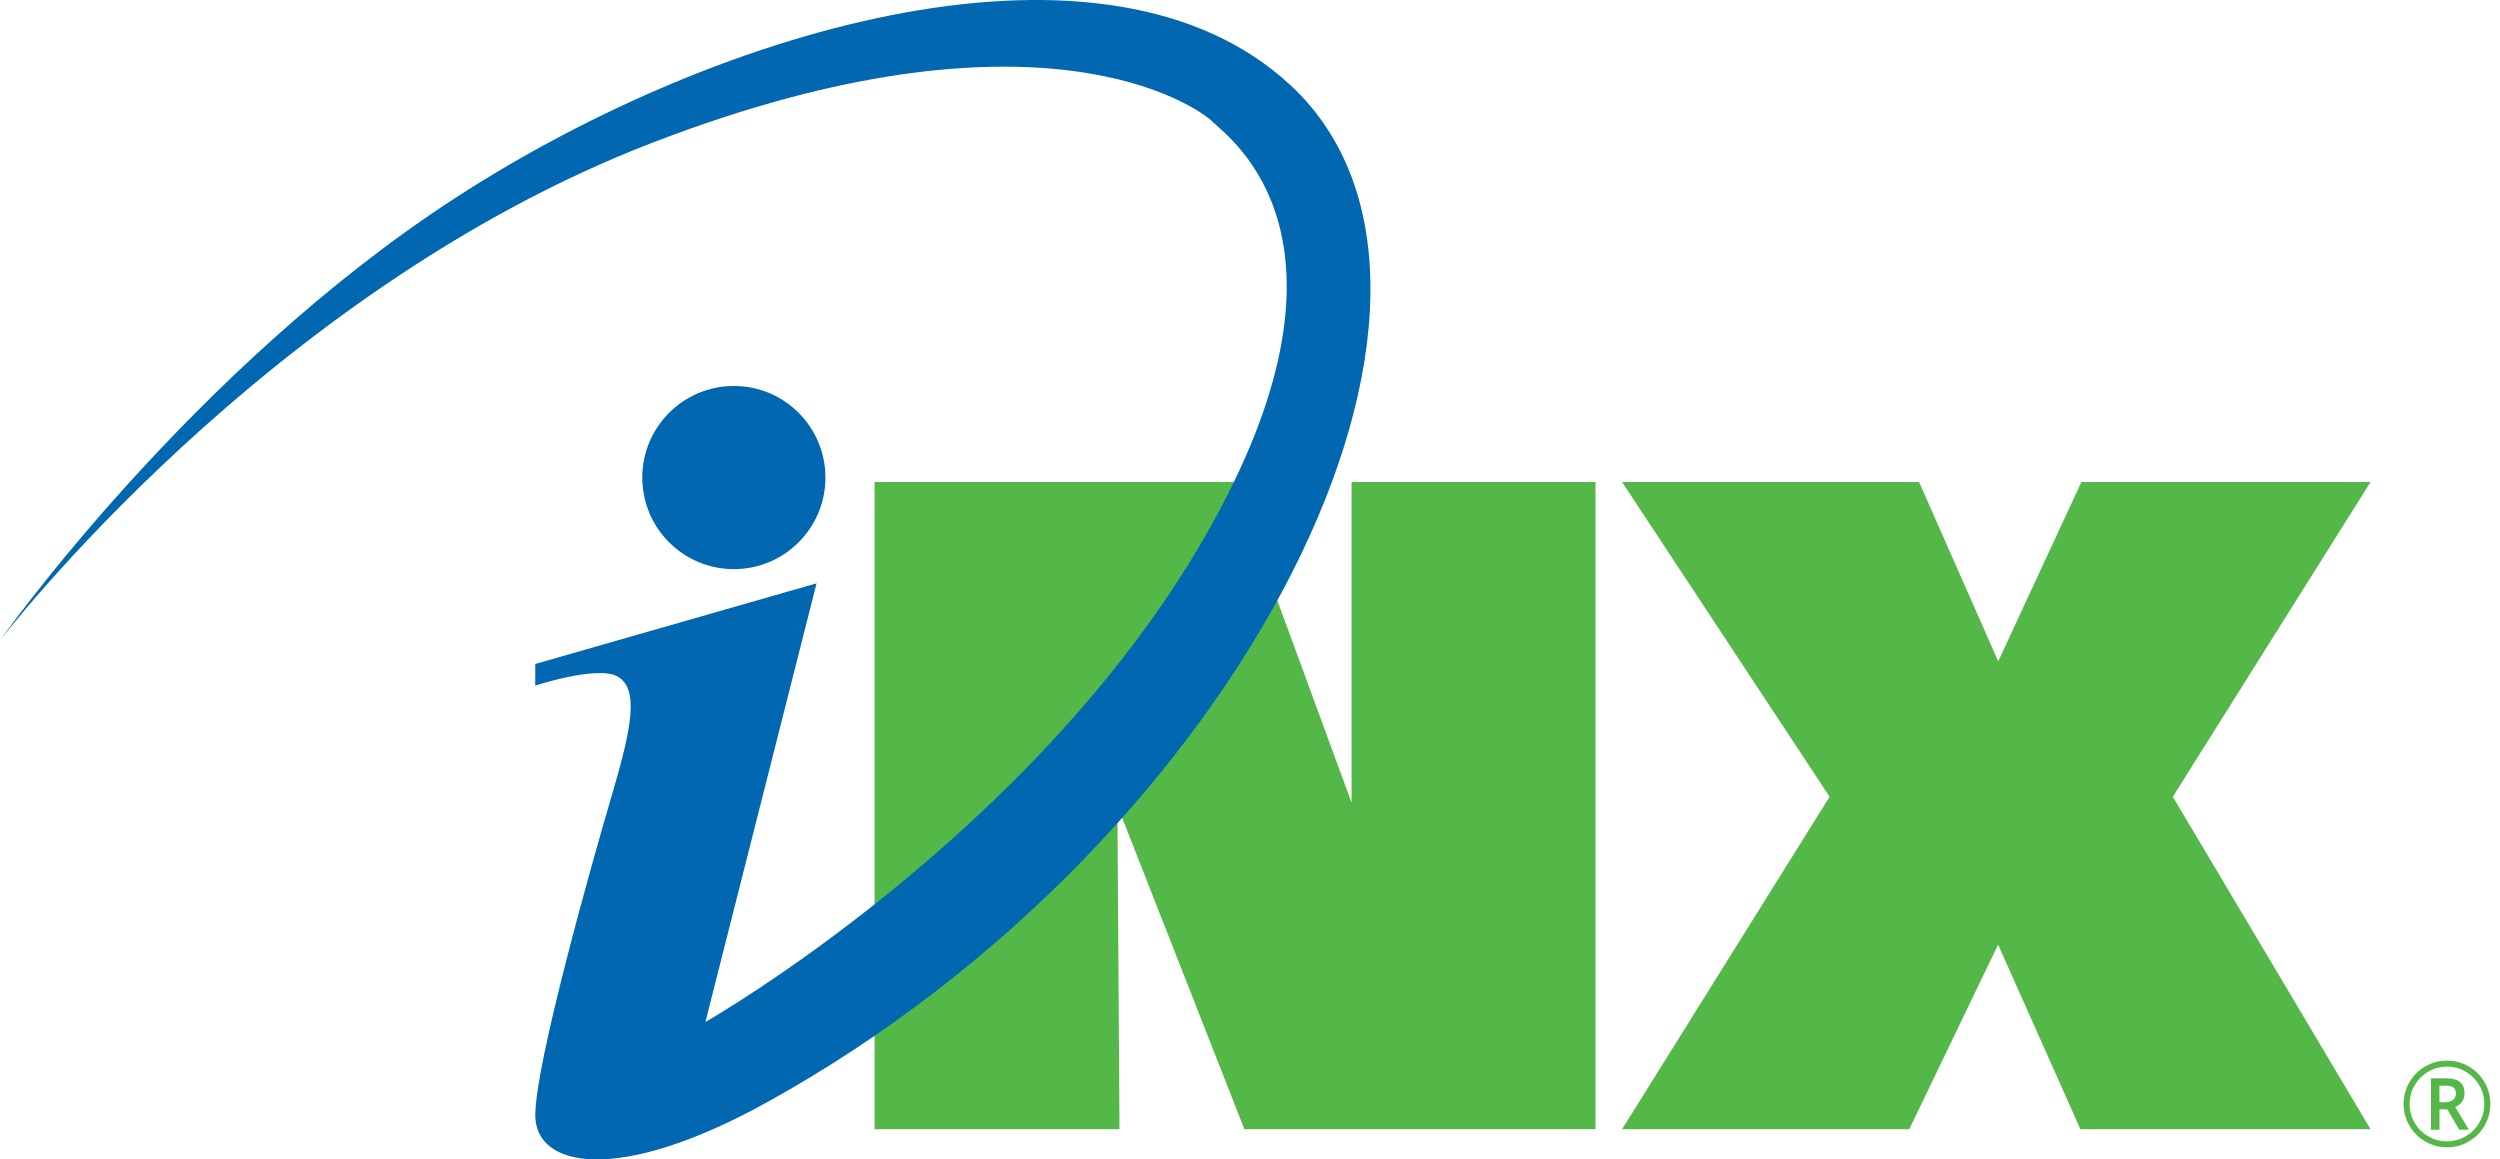
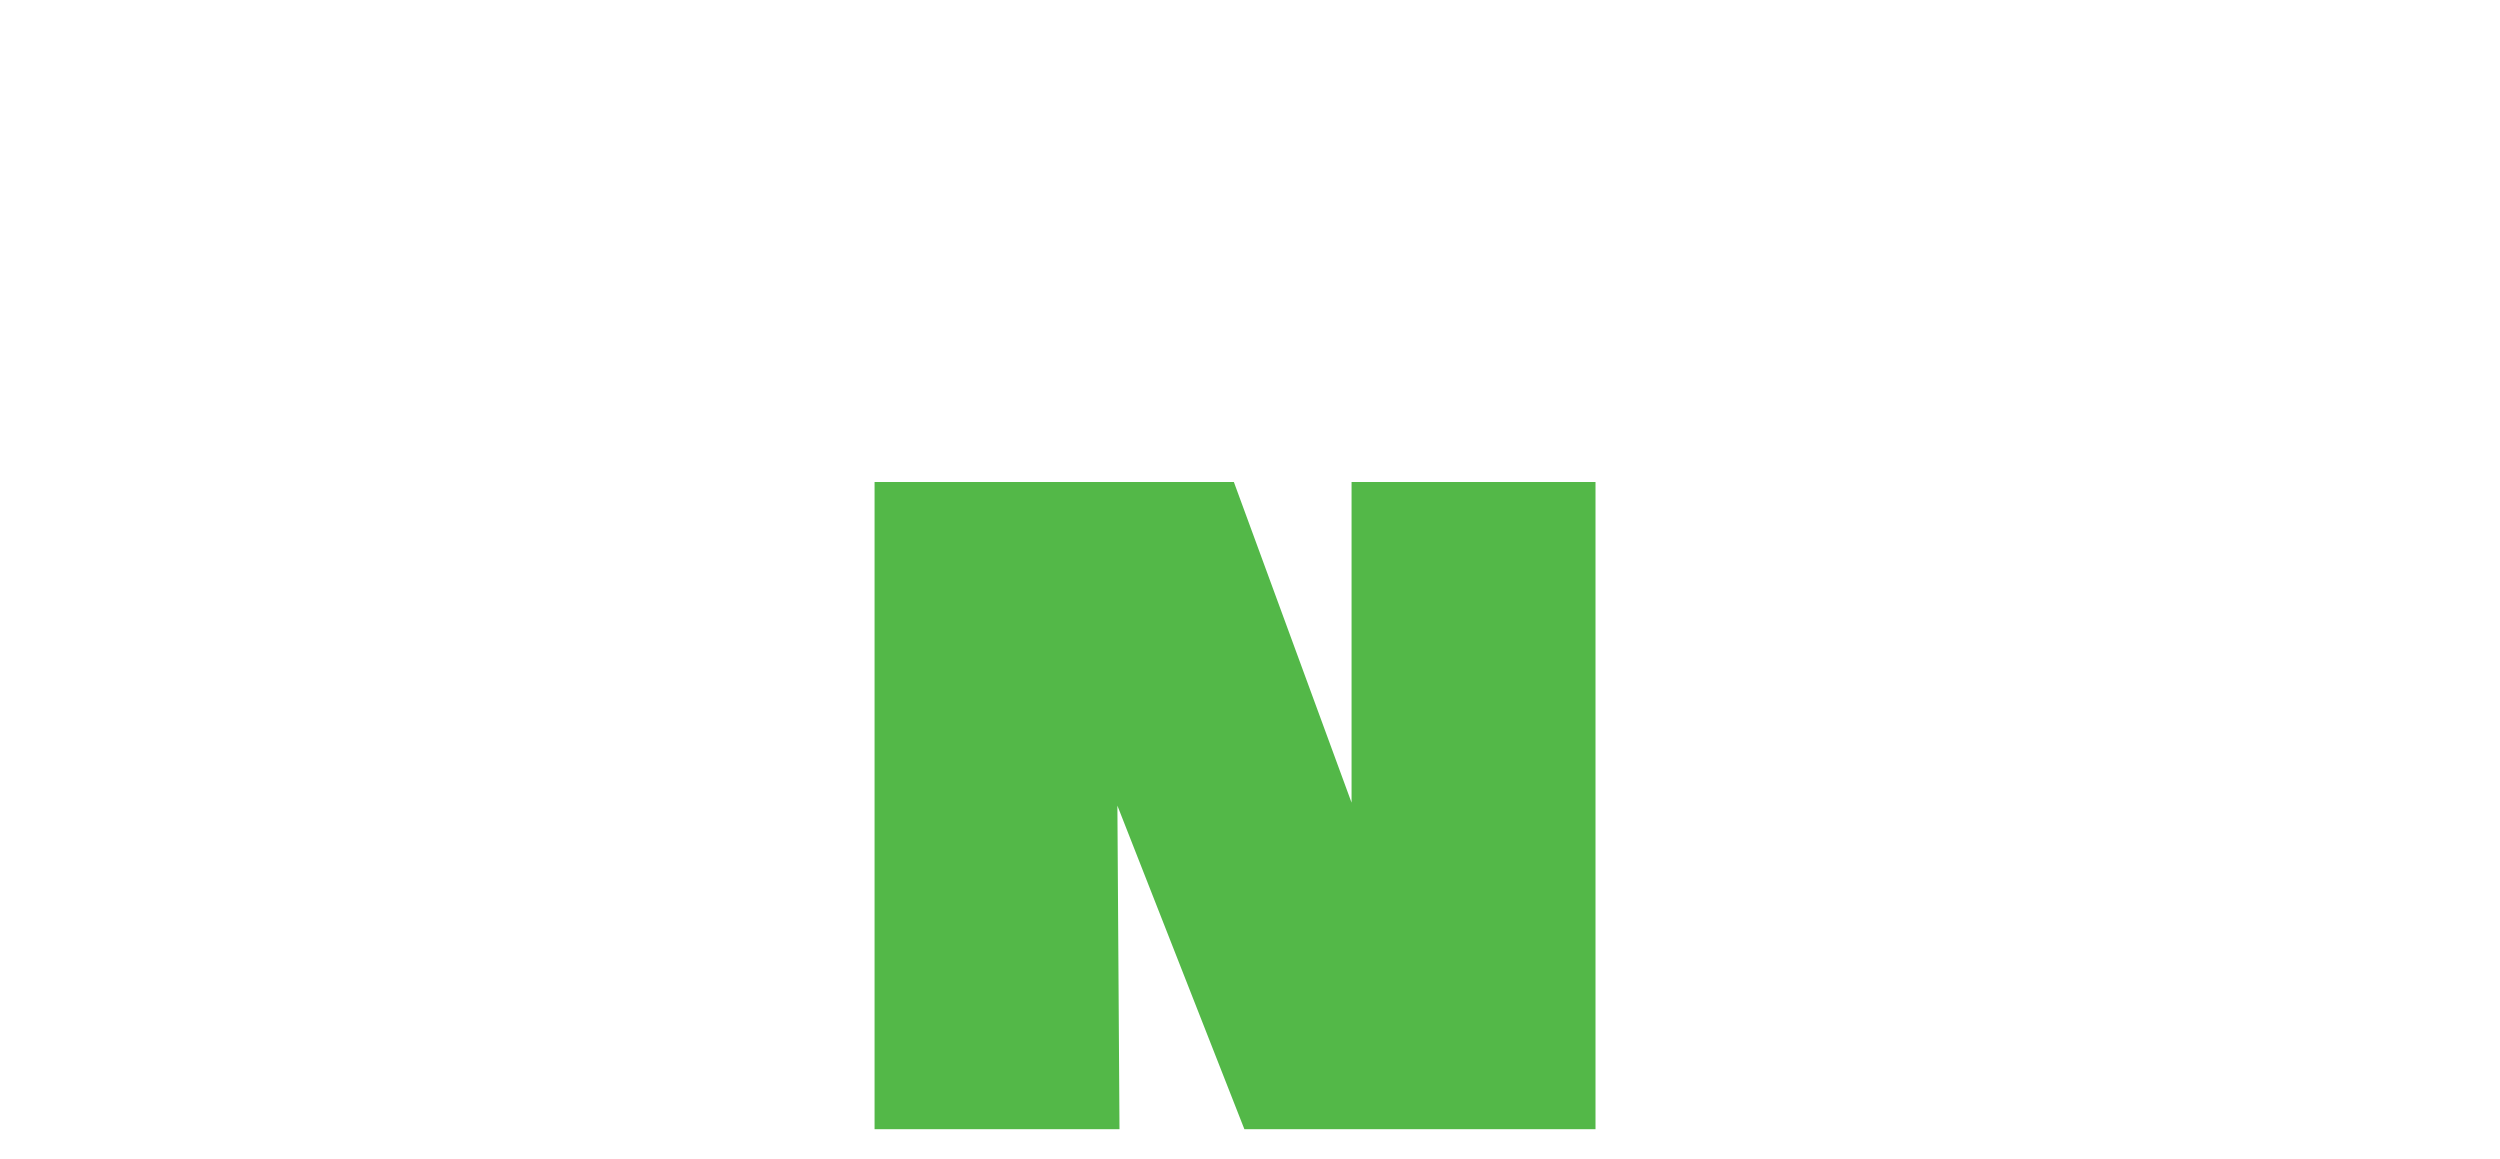
<svg xmlns="http://www.w3.org/2000/svg" width="69" height="32" viewBox="0 0 69 32" fill="none">
  <path d="M24.138 13.304H34.055L37.303 22.153V13.304H44.036V31.166H34.345L30.84 22.235L30.898 31.166H24.138V13.304Z" fill="#53B848" />
-   <path d="M59.97 21.991L65.427 13.304H57.446L55.151 18.252L52.967 13.304H44.769L50.497 21.991L44.769 31.166H52.696L55.148 26.071L57.419 31.166H65.427L59.97 21.991Z" fill="#53B848" />
-   <path d="M35.621 2.356C30.591 -2.338 19.984 0.654 12.574 5.458C5.26 10.201 0 17.675 0 17.675C0 17.675 7.362 8.039 18.004 3.939C28.645 -0.161 33.043 2.934 33.476 3.368C33.91 3.803 37.983 6.626 33.232 14.852C28.482 23.077 19.469 28.207 19.469 28.207L22.537 16.1L14.773 18.326V18.922C14.773 18.922 16.511 18.353 17.054 18.676C17.642 19.027 17.434 20.089 16.891 21.935C16.347 23.781 14.774 29.346 14.774 30.784C14.774 32.222 17.038 32.705 21.154 30.431C34.347 23.142 41.799 8.117 35.623 2.355" fill="#0167B0" />
-   <path d="M22.782 13.181C22.782 11.785 21.651 10.653 20.255 10.653C18.859 10.653 17.727 11.785 17.727 13.181C17.727 14.577 18.859 15.708 20.255 15.708C21.651 15.708 22.782 14.577 22.782 13.181Z" fill="#0167B0" />
-   <path d="M66.338 30.471C66.338 30.259 66.391 30.059 66.498 29.873C66.604 29.687 66.75 29.541 66.935 29.434C67.121 29.326 67.321 29.273 67.536 29.273C67.75 29.273 67.947 29.326 68.134 29.431C68.319 29.538 68.466 29.683 68.573 29.869C68.681 30.055 68.734 30.255 68.734 30.469C68.734 30.683 68.682 30.875 68.58 31.058C68.477 31.242 68.333 31.389 68.147 31.5C67.961 31.611 67.757 31.666 67.537 31.666C67.317 31.666 67.115 31.61 66.929 31.5C66.743 31.39 66.599 31.243 66.495 31.059C66.391 30.876 66.339 30.678 66.339 30.469M66.505 30.471C66.505 30.655 66.551 30.826 66.643 30.986C66.735 31.146 66.862 31.271 67.022 31.364C67.181 31.455 67.353 31.501 67.536 31.501C67.718 31.501 67.892 31.455 68.05 31.363C68.209 31.27 68.335 31.145 68.427 30.988C68.519 30.83 68.567 30.657 68.567 30.47C68.567 30.283 68.521 30.114 68.429 29.955C68.336 29.797 68.212 29.671 68.053 29.579C67.896 29.485 67.723 29.439 67.536 29.439C67.349 29.439 67.18 29.485 67.022 29.577C66.864 29.669 66.738 29.795 66.646 29.952C66.553 30.11 66.506 30.282 66.506 30.47M68.021 30.181C68.021 30.266 67.999 30.34 67.954 30.406C67.909 30.471 67.845 30.52 67.763 30.551L68.142 31.18H67.874L67.545 30.617H67.33V31.18H67.094V29.762H67.51C67.686 29.762 67.815 29.796 67.898 29.865C67.98 29.934 68.021 30.039 68.021 30.18M67.33 30.421H67.501C67.586 30.421 67.656 30.399 67.706 30.355C67.758 30.311 67.783 30.255 67.783 30.187C67.783 30.108 67.761 30.05 67.714 30.015C67.668 29.981 67.596 29.964 67.497 29.964H67.329V30.421H67.33Z" fill="#53B848" />
</svg>